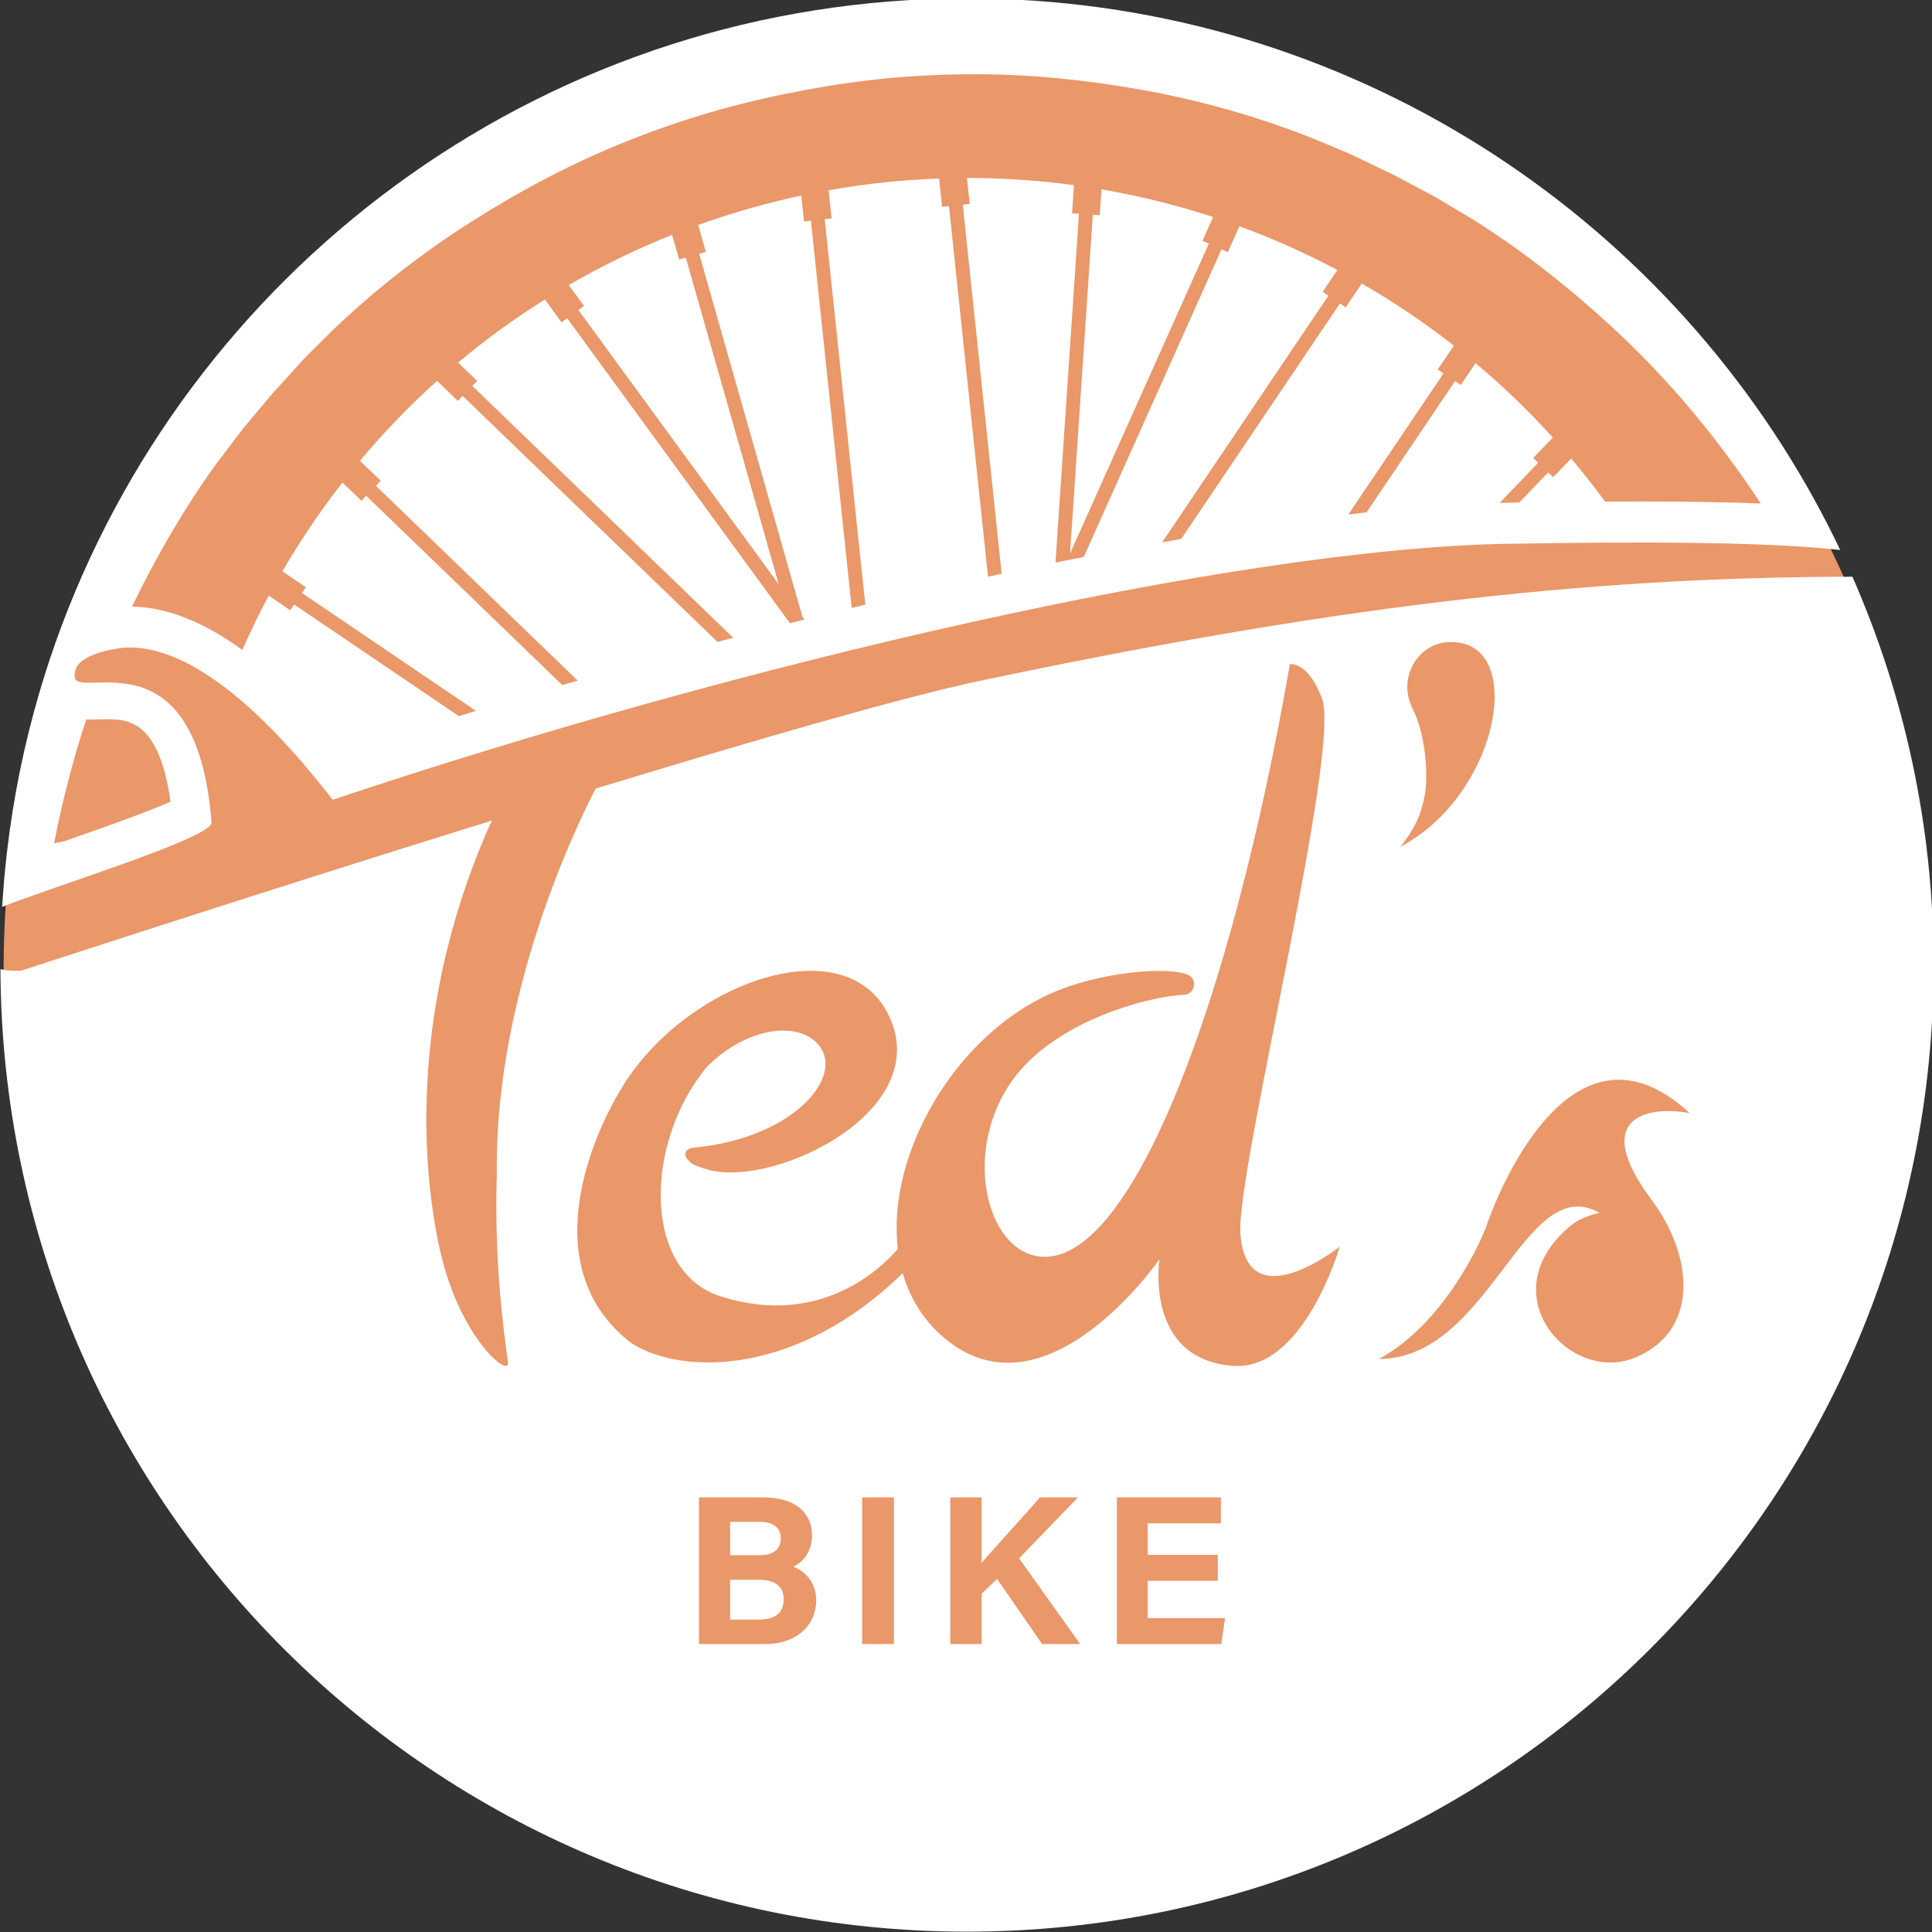
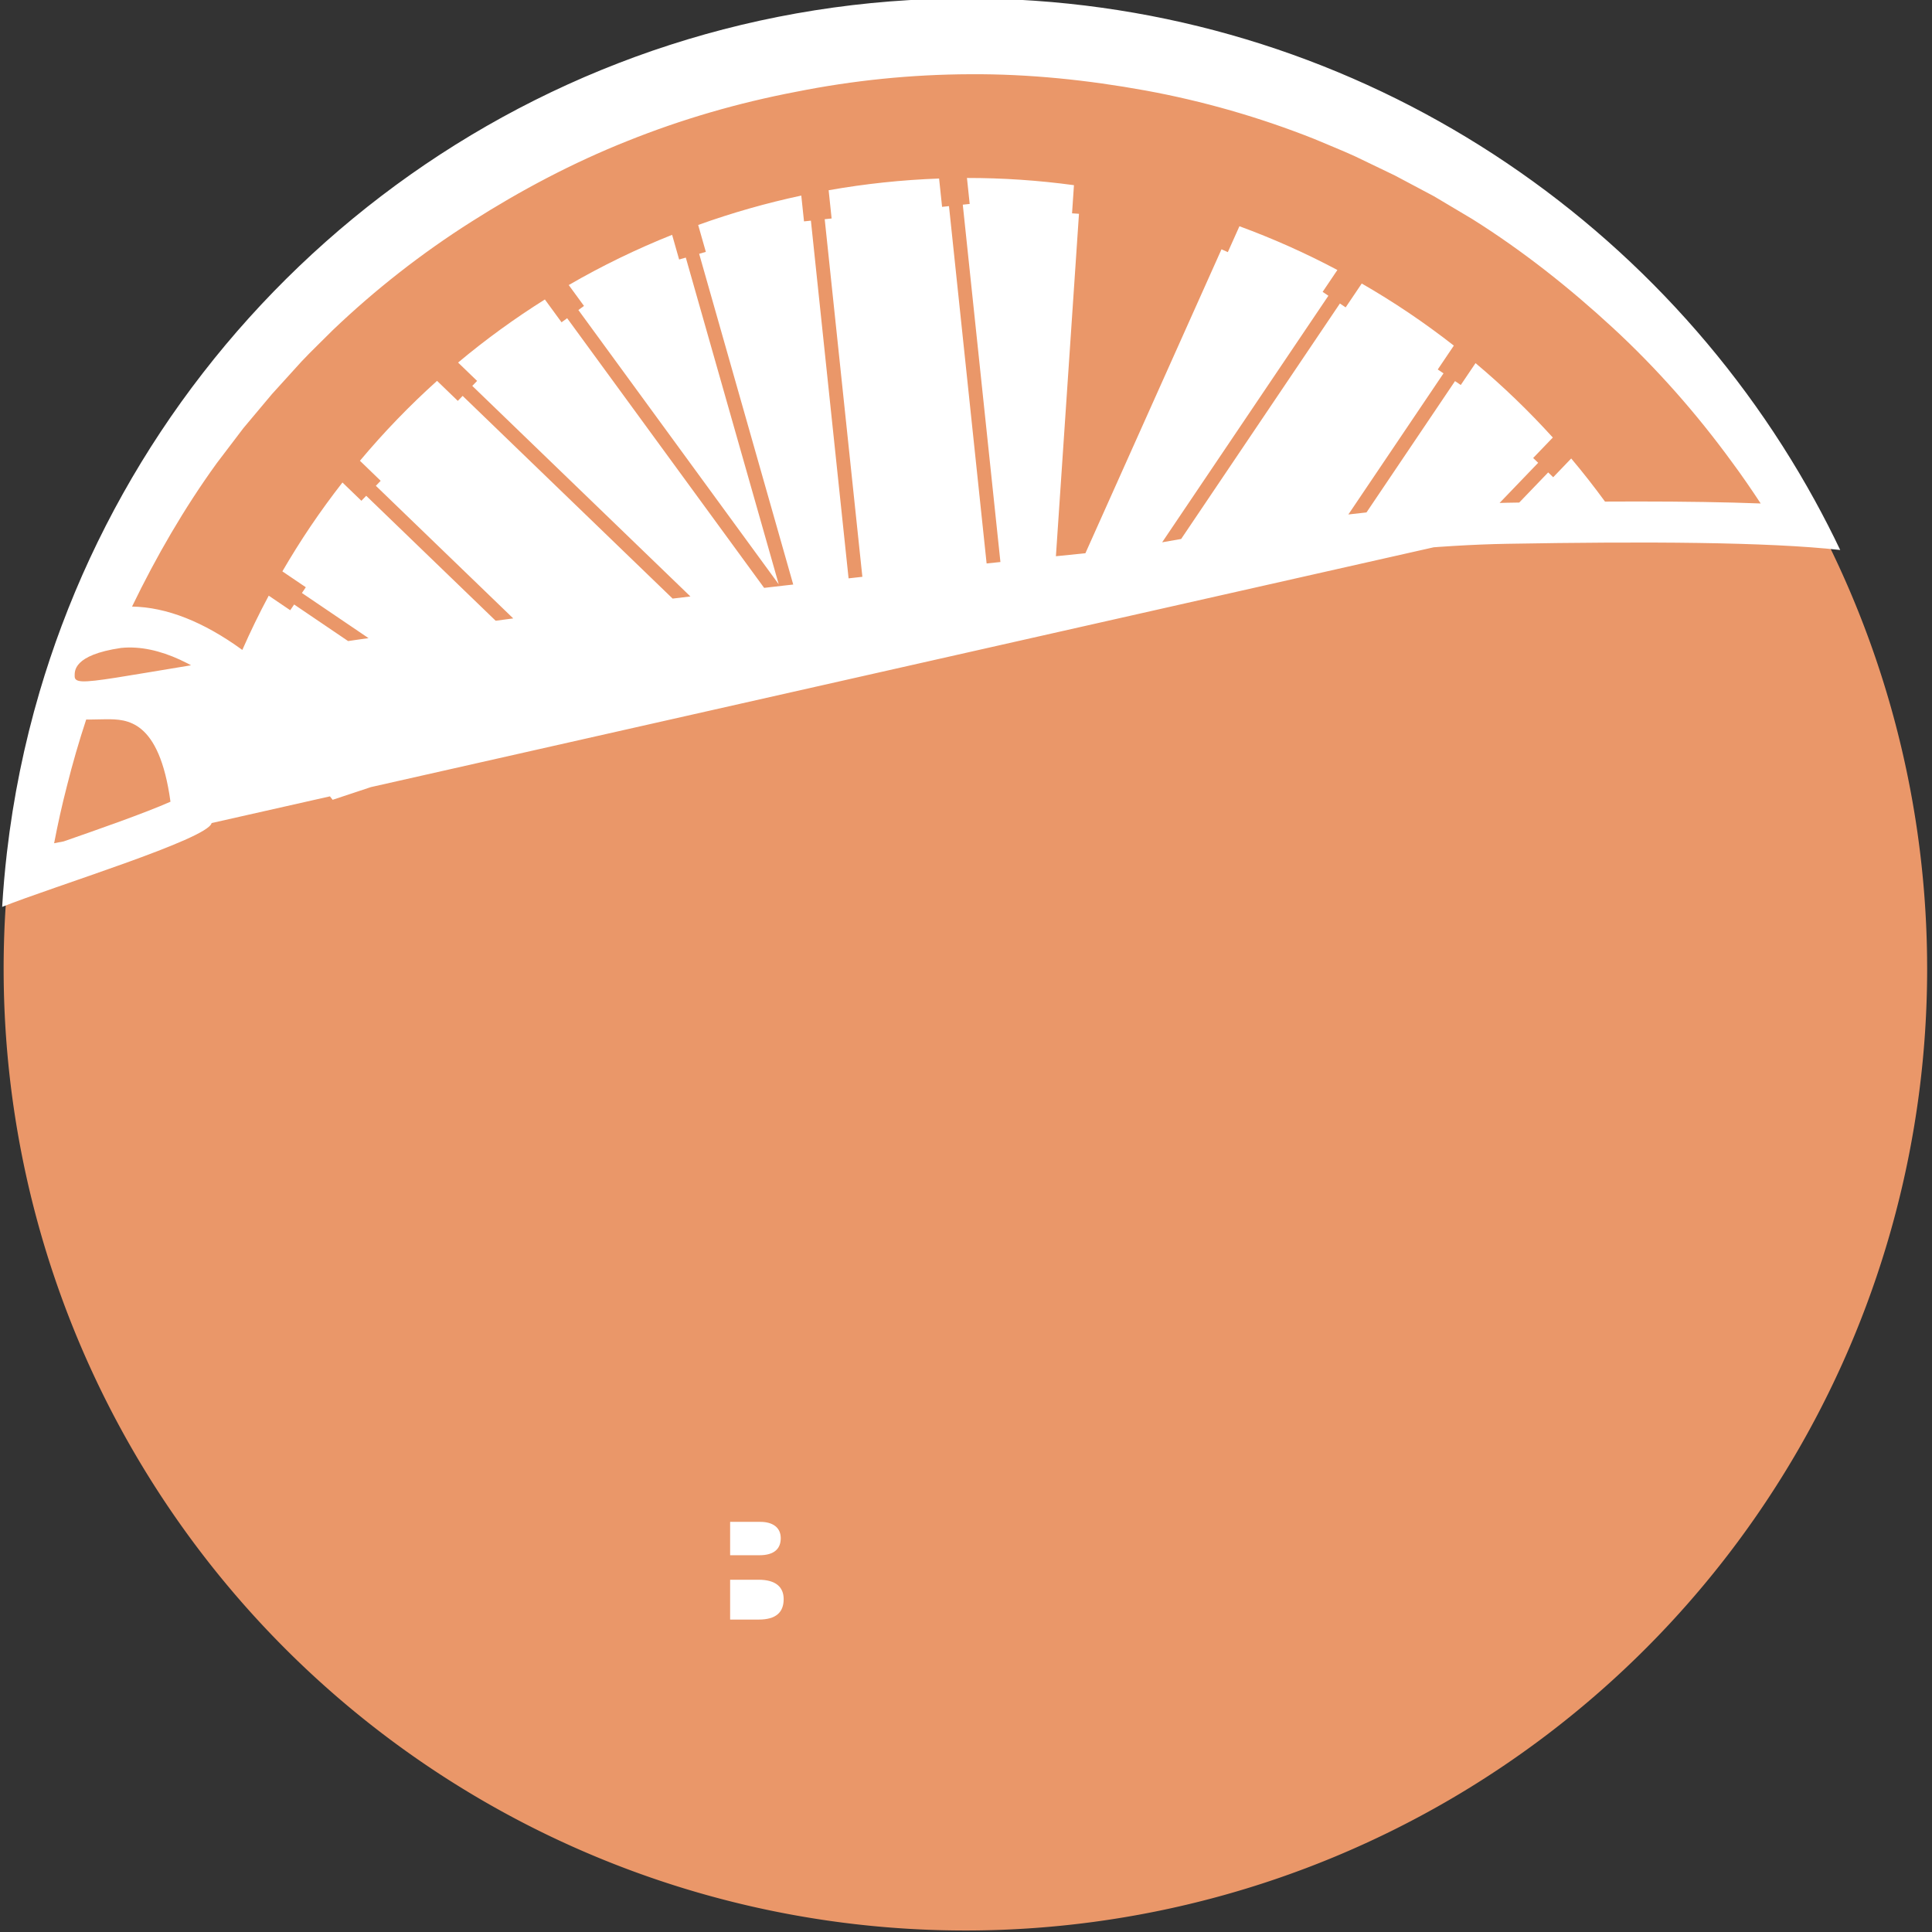
<svg xmlns="http://www.w3.org/2000/svg" xmlns:ns1="http://www.inkscape.org/namespaces/inkscape" xmlns:ns2="http://sodipodi.sourceforge.net/DTD/sodipodi-0.dtd" width="98.328mm" height="98.331mm" viewBox="0 0 98.328 98.331" version="1.1" id="svg881" ns1:version="0.92.3 (2405546, 2018-03-11)" ns2:docname="Ted-Bike-logo-chez-ted-2.svg">
  <rect x="0" y="0" width="98.328" height="98.331" fill="#333333" stroke="none" />
  <defs id="defs875">
    <clipPath clipPathUnits="userSpaceOnUse" id="clipPath20">
      <path d="M 0,453.919 H 453.919 V 0 H 0 Z" id="path18" ns1:connector-curvature="0" />
    </clipPath>
  </defs>
  <ns2:namedview id="base" pagecolor="#ffffff" bordercolor="#666666" borderopacity="1.0" ns1:pageopacity="0.0" ns1:pageshadow="2" ns1:zoom="2.1496046" ns1:cx="110.2207" ns1:cy="185.82158" ns1:document-units="mm" ns1:current-layer="svg881" showgrid="false" ns1:window-width="2560" ns1:window-height="1369" ns1:window-x="-8" ns1:window-y="-8" ns1:window-maximized="1" />
  <path style="opacity:0.95;fill:#f49d6d;fill-opacity:1;stroke:none;stroke-width:9.365;stroke-miterlimit:4;stroke-dasharray:none;stroke-opacity:1;paint-order:fill markers stroke" id="path1463" ns2:type="arc" ns2:cx="49.133125" ns2:cy="49.303303" ns2:rx="48.947918" ns2:ry="48.947918" ns2:start="0" ns2:end="6.2707487" ns2:open="true" d="M 98.081,49.303 A 48.948,48.948 0 0 1 49.285,98.251 48.948,48.948 0 0 1 0.186,49.608 48.948,48.948 0 0 1 48.677,0.358 48.948,48.948 0 0 1 98.077,48.695" />
  <g ns1:label="Layer 1" ns1:groupmode="layer" id="layer1" transform="translate(66.173,-99.668)">
    <g transform="matrix(0.353,0,0,-0.353,-99.371,228.899)" id="g14">
      <g id="g16" clip-path="url(#clipPath20)">
        <g id="g22" transform="translate(206.611,144.326)">
          <path d="m 0,0 c 0,1.55 -1.175,2.35 -2.939,2.35 h -4.359 v -4.811 h 4.227 C -0.897,-2.461 0,-1.485 0,0" style="fill:#ffffff;fill-opacity:1;fill-rule:nonzero;stroke:none" id="path24" ns1:connector-curvature="0" />
        </g>
        <g id="g26" transform="translate(103.235,244.787)">
-           <path d="m 0,0 -1.387,-0.27 c 0.531,2.764 1.138,5.51 1.842,8.229 0.81,3.241 1.739,6.446 2.781,9.608 0.149,-0.003 0.294,-0.004 0.412,-0.004 0.374,0 0.783,0.01 1.222,0.022 0.4,0.01 0.832,0.022 1.287,0.022 2.9,0 7.604,0 9.232,-11.889 C 11.786,4.113 4.707,1.634 0,0 m 226.784,49.004 c -1.479,0 -3.003,-0.005 -4.57,-0.014 -1.548,2.119 -3.167,4.195 -4.872,6.215 l -2.597,-2.704 -0.723,0.694 -4.174,-4.344 c -0.606,-0.01 -1.212,-0.02 -1.833,-0.031 -0.325,-0.005 -0.67,-0.02 -0.999,-0.028 l 5.563,5.79 -0.722,0.693 2.834,2.95 c -3.432,3.785 -7.146,7.374 -11.144,10.727 l -2.126,-3.153 -0.83,0.56 -12.764,-18.933 c -0.862,-0.093 -1.734,-0.192 -2.613,-0.294 l 13.718,20.346 -0.83,0.559 2.319,3.441 c -2.091,1.632 -4.247,3.207 -6.48,4.712 -2.232,1.505 -4.501,2.914 -6.798,4.24 l -2.319,-3.441 -0.83,0.56 L 161.105,43.6 c -0.905,-0.156 -1.823,-0.319 -2.739,-0.481 l 23.968,35.549 -0.83,0.559 2.126,3.154 c -4.608,2.449 -9.327,4.546 -14.122,6.307 l -1.673,-3.733 -0.913,0.409 -19.862,-44.357 c -1.35,-0.264 -2.707,-0.534 -4.074,-0.81 l 3.388,50.285 -0.999,0.067 0.274,4.06 c -5.13,0.695 -10.285,1.044 -15.426,1.039 l 0.394,-3.745 -0.996,-0.105 5.604,-53.213 c -0.655,-0.14 -1.309,-0.279 -1.968,-0.421 l -5.626,53.424 -0.996,-0.105 -0.43,4.083 c -5.347,-0.192 -10.668,-0.757 -15.924,-1.688 l 0.428,-4.071 -0.996,-0.105 5.852,-55.571 c -0.652,-0.156 -1.306,-0.314 -1.961,-0.472 l -5.881,55.834 -0.995,-0.105 -0.392,3.721 C 101.297,92.033 96.33,90.617 91.471,88.872 l 1.105,-3.883 -0.964,-0.274 14.883,-52.322 0.297,-0.407 c -0.703,-0.176 -1.406,-0.352 -2.112,-0.53 l -0.013,0.046 -32.085,43.926 -0.809,-0.59 -2.404,3.292 C 65.024,75.403 60.841,72.371 56.856,69.034 l 2.742,-2.646 -0.696,-0.72 37.62,-36.314 C 95.766,29.156 95.013,28.961 94.256,28.76 L 57.512,64.229 56.816,63.508 53.824,66.397 C 49.894,62.86 46.173,59.019 42.705,54.874 L 45.695,51.986 45,51.266 74.098,23.177 c -0.739,-0.213 -1.477,-0.426 -2.216,-0.642 l -28.272,27.291 -0.696,-0.72 -2.73,2.637 c -1.603,-2.059 -3.152,-4.18 -4.632,-6.374 -1.426,-2.116 -2.763,-4.266 -4.03,-6.441 L 34.901,36.639 34.339,35.811 59.423,18.813 C 58.605,18.563 57.788,18.31 56.97,18.057 l -23.754,16.097 -0.561,-0.829 -3.1,2.101 c -1.38,-2.575 -2.645,-5.186 -3.807,-7.824 -5.603,4.07 -10.916,6.167 -15.899,6.252 3.493,7.219 7.506,14.16 12.182,20.631 l 3.873,5.097 4.107,4.895 4.284,4.723 c 1.457,1.546 3.004,3.005 4.497,4.512 6.138,5.863 12.844,11.106 19.989,15.632 7.133,4.539 14.632,8.506 22.485,11.631 7.84,3.147 15.989,5.509 24.28,7.089 8.276,1.66 16.718,2.514 25.166,2.54 8.454,0.053 16.891,-0.831 25.21,-2.339 8.321,-1.519 16.505,-3.865 24.394,-7 1.95,-0.838 3.931,-1.61 5.861,-2.497 l 5.748,-2.766 5.643,-2.999 5.501,-3.274 c 7.243,-4.547 13.981,-9.879 20.298,-15.705 6.314,-5.834 12.048,-12.337 17.154,-19.343 1.44,-1.943 2.81,-3.94 4.141,-5.964 -5.034,0.191 -10.954,0.287 -17.878,0.287 M 21.32,2.642 C 19.119,30.908 1.484,19.976 1.575,23.846 1.59,24.477 1.279,26.862 8.271,27.89 19.389,29.005 31.92,14.876 38.769,5.994 c 58.239,19.543 129.855,36.221 169.344,36.91 19.887,0.347 37.605,0.273 48.012,-0.893 -1.149,2.412 -2.365,4.786 -3.646,7.12 -23.686,43.152 -69.549,72.407 -122.25,72.407 -59.752,0 -110.713,-37.607 -130.526,-90.44 -1.175,-3.134 -2.24,-6.322 -3.192,-9.559 C -5.684,14.069 -7.27,6.34 -8.19,-1.594 -8.491,-4.19 -8.722,-6.807 -8.878,-9.445 -1.602,-6.522 20.855,0.341 21.32,2.642" style="fill:#ffffff;fill-opacity:1;fill-rule:nonzero;stroke:none" id="path28" ns1:connector-curvature="0" />
+           <path d="m 0,0 -1.387,-0.27 c 0.531,2.764 1.138,5.51 1.842,8.229 0.81,3.241 1.739,6.446 2.781,9.608 0.149,-0.003 0.294,-0.004 0.412,-0.004 0.374,0 0.783,0.01 1.222,0.022 0.4,0.01 0.832,0.022 1.287,0.022 2.9,0 7.604,0 9.232,-11.889 C 11.786,4.113 4.707,1.634 0,0 m 226.784,49.004 c -1.479,0 -3.003,-0.005 -4.57,-0.014 -1.548,2.119 -3.167,4.195 -4.872,6.215 l -2.597,-2.704 -0.723,0.694 -4.174,-4.344 c -0.606,-0.01 -1.212,-0.02 -1.833,-0.031 -0.325,-0.005 -0.67,-0.02 -0.999,-0.028 l 5.563,5.79 -0.722,0.693 2.834,2.95 c -3.432,3.785 -7.146,7.374 -11.144,10.727 l -2.126,-3.153 -0.83,0.56 -12.764,-18.933 c -0.862,-0.093 -1.734,-0.192 -2.613,-0.294 l 13.718,20.346 -0.83,0.559 2.319,3.441 c -2.091,1.632 -4.247,3.207 -6.48,4.712 -2.232,1.505 -4.501,2.914 -6.798,4.24 l -2.319,-3.441 -0.83,0.56 L 161.105,43.6 c -0.905,-0.156 -1.823,-0.319 -2.739,-0.481 l 23.968,35.549 -0.83,0.559 2.126,3.154 c -4.608,2.449 -9.327,4.546 -14.122,6.307 l -1.673,-3.733 -0.913,0.409 -19.862,-44.357 c -1.35,-0.264 -2.707,-0.534 -4.074,-0.81 l 3.388,50.285 -0.999,0.067 0.274,4.06 c -5.13,0.695 -10.285,1.044 -15.426,1.039 l 0.394,-3.745 -0.996,-0.105 5.604,-53.213 c -0.655,-0.14 -1.309,-0.279 -1.968,-0.421 l -5.626,53.424 -0.996,-0.105 -0.43,4.083 c -5.347,-0.192 -10.668,-0.757 -15.924,-1.688 l 0.428,-4.071 -0.996,-0.105 5.852,-55.571 c -0.652,-0.156 -1.306,-0.314 -1.961,-0.472 l -5.881,55.834 -0.995,-0.105 -0.392,3.721 C 101.297,92.033 96.33,90.617 91.471,88.872 l 1.105,-3.883 -0.964,-0.274 14.883,-52.322 0.297,-0.407 c -0.703,-0.176 -1.406,-0.352 -2.112,-0.53 l -0.013,0.046 -32.085,43.926 -0.809,-0.59 -2.404,3.292 C 65.024,75.403 60.841,72.371 56.856,69.034 l 2.742,-2.646 -0.696,-0.72 37.62,-36.314 C 95.766,29.156 95.013,28.961 94.256,28.76 L 57.512,64.229 56.816,63.508 53.824,66.397 C 49.894,62.86 46.173,59.019 42.705,54.874 L 45.695,51.986 45,51.266 74.098,23.177 c -0.739,-0.213 -1.477,-0.426 -2.216,-0.642 l -28.272,27.291 -0.696,-0.72 -2.73,2.637 c -1.603,-2.059 -3.152,-4.18 -4.632,-6.374 -1.426,-2.116 -2.763,-4.266 -4.03,-6.441 L 34.901,36.639 34.339,35.811 59.423,18.813 C 58.605,18.563 57.788,18.31 56.97,18.057 l -23.754,16.097 -0.561,-0.829 -3.1,2.101 c -1.38,-2.575 -2.645,-5.186 -3.807,-7.824 -5.603,4.07 -10.916,6.167 -15.899,6.252 3.493,7.219 7.506,14.16 12.182,20.631 l 3.873,5.097 4.107,4.895 4.284,4.723 c 1.457,1.546 3.004,3.005 4.497,4.512 6.138,5.863 12.844,11.106 19.989,15.632 7.133,4.539 14.632,8.506 22.485,11.631 7.84,3.147 15.989,5.509 24.28,7.089 8.276,1.66 16.718,2.514 25.166,2.54 8.454,0.053 16.891,-0.831 25.21,-2.339 8.321,-1.519 16.505,-3.865 24.394,-7 1.95,-0.838 3.931,-1.61 5.861,-2.497 l 5.748,-2.766 5.643,-2.999 5.501,-3.274 c 7.243,-4.547 13.981,-9.879 20.298,-15.705 6.314,-5.834 12.048,-12.337 17.154,-19.343 1.44,-1.943 2.81,-3.94 4.141,-5.964 -5.034,0.191 -10.954,0.287 -17.878,0.287 C 19.119,30.908 1.484,19.976 1.575,23.846 1.59,24.477 1.279,26.862 8.271,27.89 19.389,29.005 31.92,14.876 38.769,5.994 c 58.239,19.543 129.855,36.221 169.344,36.91 19.887,0.347 37.605,0.273 48.012,-0.893 -1.149,2.412 -2.365,4.786 -3.646,7.12 -23.686,43.152 -69.549,72.407 -122.25,72.407 -59.752,0 -110.713,-37.607 -130.526,-90.44 -1.175,-3.134 -2.24,-6.322 -3.192,-9.559 C -5.684,14.069 -7.27,6.34 -8.19,-1.594 -8.491,-4.19 -8.722,-6.807 -8.878,-9.445 -1.602,-6.522 20.855,0.341 21.32,2.642" style="fill:#ffffff;fill-opacity:1;fill-rule:nonzero;stroke:none" id="path28" ns1:connector-curvature="0" />
        </g>
        <g id="g30" transform="translate(203.415,138.332)">
          <path d="m 0,0 h -4.102 v -5.743 h 4.127 c 2.472,0 3.592,1.033 3.592,2.951 C 3.617,-1.088 2.516,0 0,0" style="fill:#ffffff;fill-opacity:1;fill-rule:nonzero;stroke:none" id="path32" ns1:connector-curvature="0" />
        </g>
        <g id="g34" transform="translate(191.96,328.681)">
          <path d="M 0,0 -1.012,3.558 C -6.13,1.515 -11.113,-0.902 -15.917,-3.685 l 2.199,-3.009 -0.808,-0.591 28.888,-39.549 -13.4,47.108 z" style="fill:#ffffff;fill-opacity:1;fill-rule:nonzero;stroke:none" id="path36" ns1:connector-curvature="0" />
        </g>
        <g id="g38" transform="translate(252.856,338.793)">
-           <path d="m 0,0 -0.251,-3.725 -0.998,0.067 -3.292,-48.863 20.015,44.698 -0.913,0.409 1.533,3.423 C 10.796,-2.256 5.417,-0.93 0,0" style="fill:#ffffff;fill-opacity:1;fill-rule:nonzero;stroke:none" id="path40" ns1:connector-curvature="0" />
-         </g>
+           </g>
        <g id="g42" transform="translate(332.121,193.164)">
-           <path d="m 0,0 c 6.461,-8.682 6.758,-19.482 -2.862,-23.009 -9.31,-3.215 -20.409,9.595 -8.712,19.267 1.603,1.326 4.106,1.806 4.106,1.806 -10.876,6.155 -15.766,-21.022 -31.81,-21.073 9.721,5.272 15.074,17.738 15.574,19.366 0,0 10.981,32.962 29.236,16.09 C -0.553,13.553 -8.851,11.894 0,0 m -60.334,-23.994 c -12.842,0.992 -10.564,15.391 -10.564,15.391 0,0 -16.484,-23.939 -31.208,-11.221 -2.937,2.537 -4.817,5.703 -5.822,9.203 -14.891,-14.583 -31.531,-14.962 -39.189,-10.053 -13.899,10.787 -5.777,29.852 -0.829,37.548 9.334,14.521 31.739,22.404 37.962,9.75 6.769,-13.763 -16.122,-24.805 -25.724,-22.405 -0.829,0.208 -2.074,0.623 -2.453,0.864 -1.469,0.932 -1.548,2.219 0.183,2.386 15.06,1.46 22.34,11.099 17.359,15.387 -3.323,2.859 -10.231,1.572 -15.503,-3.7 -8.978,-10.688 -9.517,-29.499 1.966,-33.141 14.509,-4.602 23.361,4.306 25.529,6.854 -1.636,13.617 8.193,30.615 22,36.796 6.958,3.116 16.65,3.956 19.729,2.769 1.542,-0.596 1.173,-2.861 -0.479,-2.928 -4.382,-0.175 -15.963,-3.021 -22.713,-9.93 -10.052,-10.29 -6.339,-27.655 2.509,-27.848 12.824,-0.278 26.944,36.454 35.478,85.454 0,0 2.648,0.42 4.635,-4.979 2.782,-7.565 -12.404,-68.123 -11.772,-77.113 0.884,-12.588 14.321,-1.901 14.321,-1.901 0,0 -5.17,-17.973 -15.415,-17.183 m -1.662,-40.114 h -15.056 v 21.153 h 15 v -3.749 h -10.56 v -4.532 h 10.115 v -3.748 h -10.115 v -5.375 h 11.159 z m -25.832,0 -6.491,9.397 -2.231,-2.133 v -7.264 h -4.519 v 21.153 h 4.519 v -9.44 c 1.394,1.63 5.747,6.399 8.422,9.44 h 5.478 l -8.5,-8.792 8.809,-12.361 z m -21.367,0 h -4.574 v 21.153 h 4.574 z m -18.548,0 h -9.554 v 21.153 h 9.242 c 5.111,0 7.051,-2.665 7.051,-5.412 0,-2.385 -1.265,-3.933 -2.694,-4.586 1.427,-0.538 3.299,-2.041 3.299,-4.822 0,-3.62 -2.845,-6.333 -7.344,-6.333 m 93.321,134.892 c -2.381,4.681 1.191,10.213 6.398,9.531 0.098,-0.013 0.196,-0.027 0.295,-0.041 9.502,-1.421 5.342,-22.163 -8.437,-29.42 2.143,2.691 2.902,4.556 3.427,7.007 0.693,3.231 0.194,9.23 -1.683,12.923 m 63.42,18.996 c -39.583,-0.031 -76.691,-4.638 -125.949,-15.047 -11.015,-2.328 -32.464,-8.546 -55.231,-15.493 -1.143,-2.144 -14.643,-28.058 -14.26,-55.515 -0.4,-12.851 0.994,-22.706 1.602,-27.185 0.307,-2.272 -6.134,2.786 -9.235,13.909 -1.929,6.916 -6.98,32.912 6.628,63.558 0.117,0.226 0.218,0.426 0.322,0.631 -34.699,-10.777 -67.88,-21.652 -67.88,-21.652 -1.225,-0.077 -2.211,0.011 -3.009,0.214 0.321,-76.695 62.587,-138.771 139.358,-138.771 76.97,0 139.366,62.396 139.366,139.366 0,19.915 -4.186,38.85 -11.712,55.985" style="fill:#ffffff;fill-opacity:1;fill-rule:nonzero;stroke:none" id="path44" ns1:connector-curvature="0" />
-         </g>
+           </g>
      </g>
    </g>
  </g>
</svg>